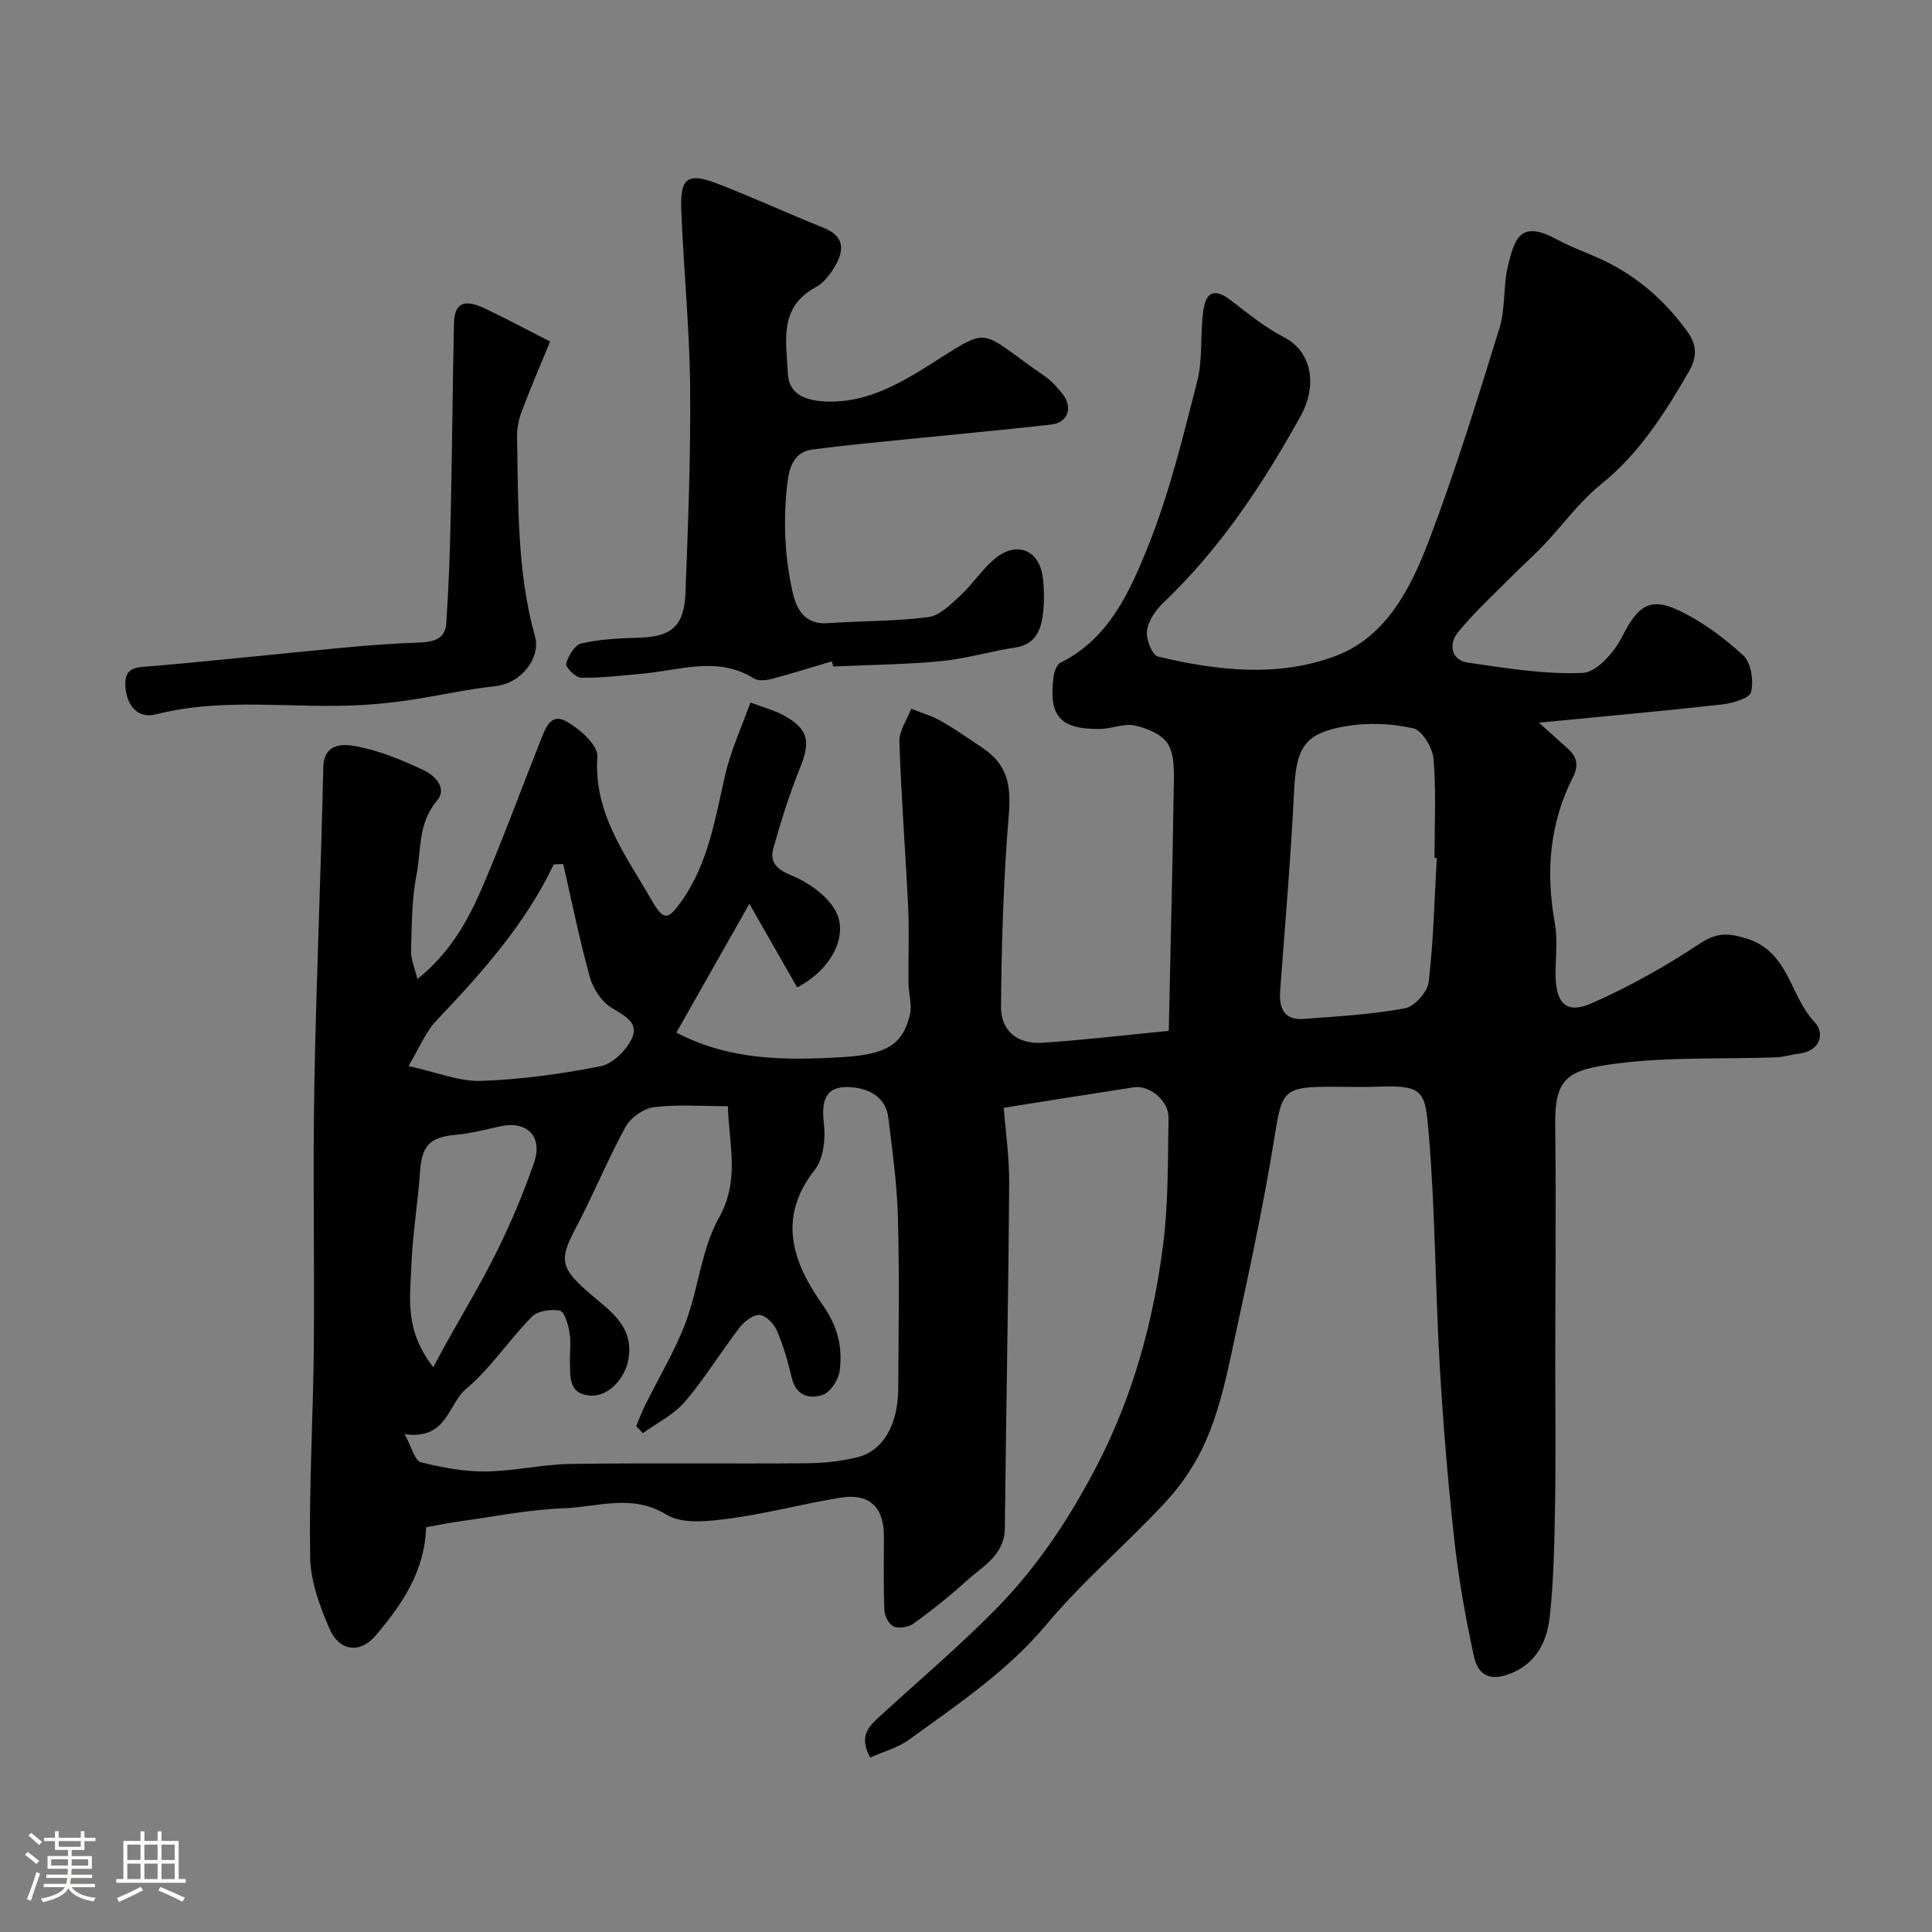
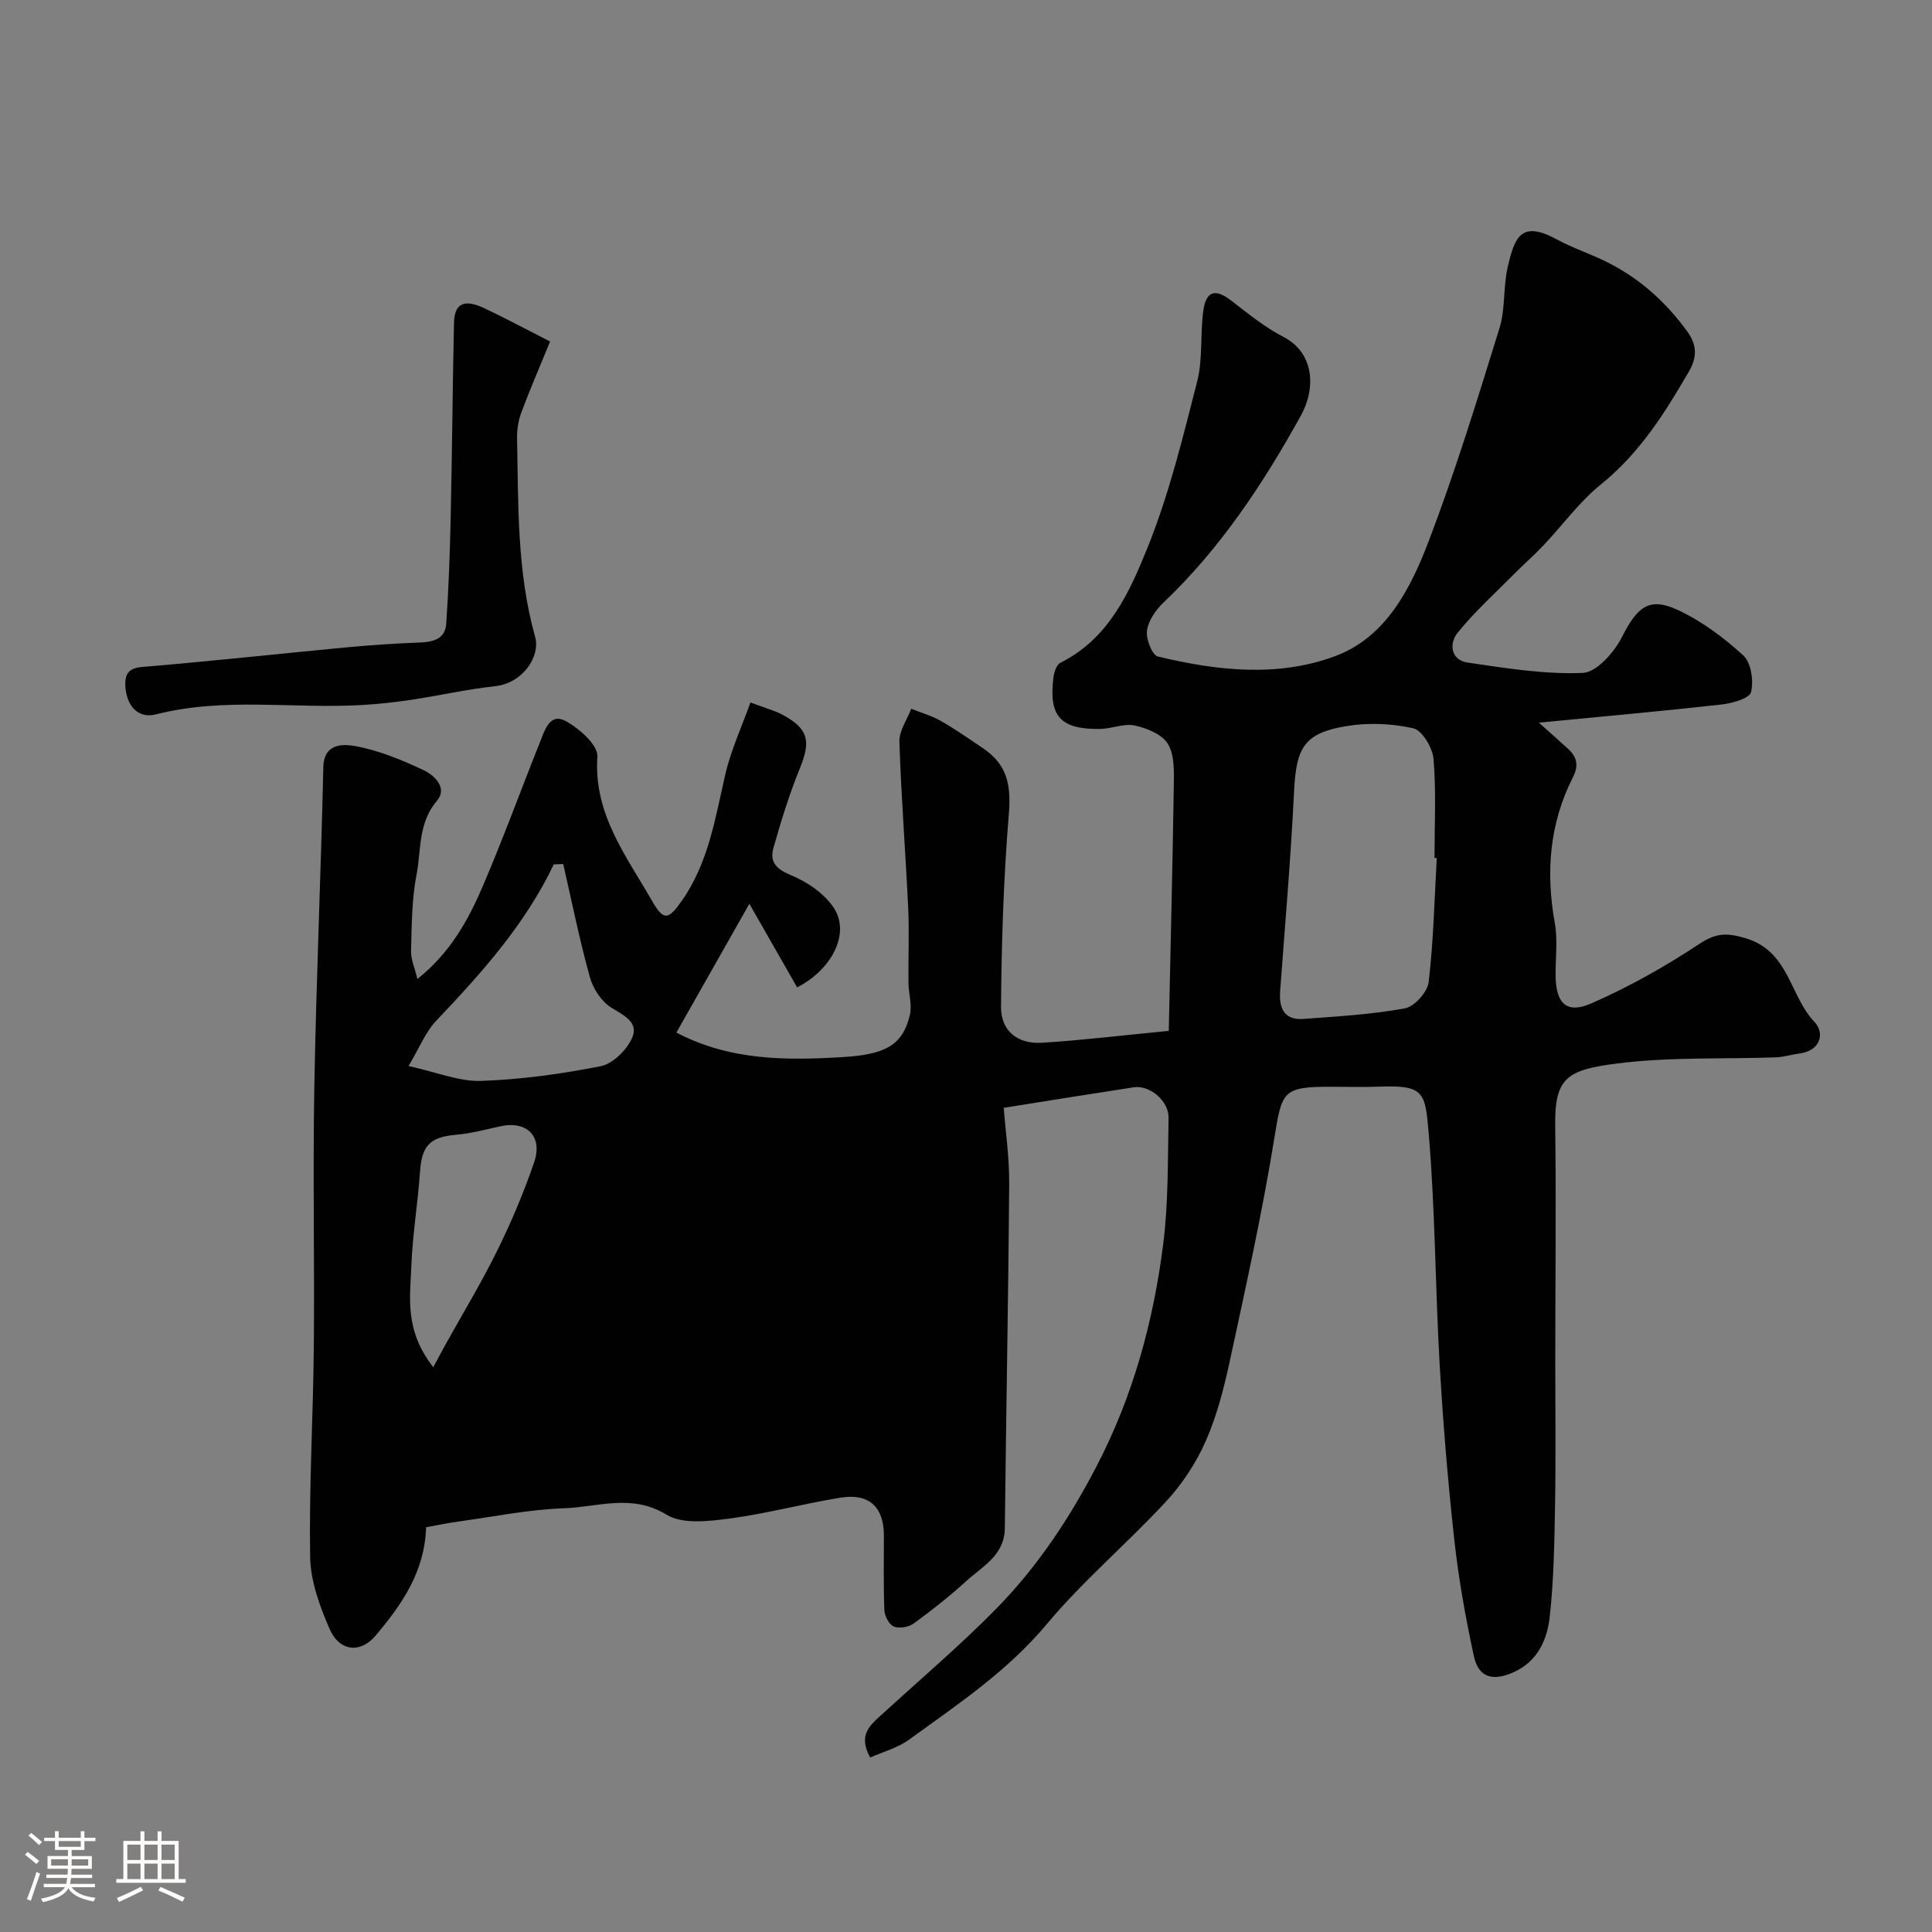
<svg xmlns="http://www.w3.org/2000/svg" enable-background="new 0 0 400 400" viewBox="0 0 400 400">
  <rect x="0" y="0" width="400" height="400" fill="#808080" stroke="none" />
  <path d="m5.17 384 .55-.58c.85.61 1.65 1.24 2.4 1.87l-.59.64c-.83-.73-1.62-1.38-2.36-1.93m1.22 9.53-.82-.34c.71-1.76 1.37-3.64 1.98-5.63.24.13.5.25.76.36-.6 1.67-1.24 3.54-1.92 5.61m-.5-13.5.57-.54c.56.44 1.31 1.06 2.26 1.87l-.64.64c-.68-.66-1.41-1.32-2.19-1.97m3.25.46h2.24v-1.36h.77v1.36h4.57v-1.36h.76v1.36h2.28v.69h-2.28v1.84h-2.64v1.26h4.18v2.64h-4.21c0 .45-.02.86-.05 1.21h4.32v.69h-4.38c-.04.34-.1.75-.19 1.22h5.15v.69h-4.82c.87 1.19 2.51 1.92 4.93 2.19-.17.31-.3.57-.37.76-2.77-.49-4.52-1.41-5.26-2.76-.56 1.26-2.3 2.23-5.24 2.9-.12-.24-.26-.48-.43-.72 2.73-.55 4.38-1.34 4.96-2.38h-4.38v-.69h4.65c.1-.38.17-.79.21-1.22h-4.32v-.69h4.4c.03-.34.05-.75.05-1.21h-4.2v-2.64h4.23v-1.26h-2.69v-1.84h-2.24zm1.46 4.46v1.29h3.45c.01-.4.02-.57.01-.53v-.32-.45h-3.46zm1.55-2.59h4.57v-1.19h-4.57zm6.11 2.59h-3.42v.77c-.01.19-.01.37-.02.53h3.44v-1.29z" fill="#fcfbfa" />
  <path d="m32.63 379.16h.82v1.98h3.54v7.89h1.46v.78h-14.37v-.78h1.46v-7.89h3.54v-1.98h.82v1.98h2.73zm-3.49 11.48.5.73c-1.61.82-3.28 1.63-5 2.41-.13-.27-.28-.55-.44-.82 1.75-.72 3.4-1.49 4.94-2.32m-2.78-5.55h2.73v-3.18h-2.73zm0 3.95h2.73v-3.2h-2.73zm3.54-3.95h2.73v-3.18h-2.73zm0 3.95h2.73v-3.2h-2.73zm7.89 4.68c-1.84-.92-3.51-1.7-5.02-2.32l.45-.73c1.89.8 3.57 1.55 5.04 2.23zm-1.62-11.81h-2.73v3.18h2.73zm-2.73 7.13h2.73v-3.2h-2.73z" fill="#fcfbfa" />
  <g fill="#010102">
-     <path d="m88.22 316.2c-.28 9.23-5.06 16.06-10.48 22.46-3.17 3.74-7.5 3.24-9.52-1.44-2.03-4.69-3.93-9.88-4.01-14.89-.24-14.42.62-28.86.76-43.3.17-18.03-.22-36.07.11-54.1.39-22.04 1.37-44.08 1.86-66.12.12-5.13 4.42-4.72 6.55-4.35 4.88.87 9.65 2.85 14.19 4.98 2.26 1.06 5.06 3.69 2.77 6.37-3.93 4.61-3.22 10.19-4.22 15.34-1 5.14-.97 10.5-1.13 15.77-.05 1.66.73 3.34 1.32 5.78 6.84-5.48 10.52-12.2 13.52-19.19 4.23-9.86 7.9-19.97 11.89-29.94.95-2.38 2.01-6.03 5.23-4.31 2.83 1.51 6.78 5 6.62 7.37-.81 11.89 5.96 20.54 11.28 29.82 2.44 4.27 3.4 4.05 6.21.04 5.51-7.86 6.9-17.05 8.98-26.09 1.16-5.05 3.4-9.86 5.22-14.96 3.18 1.2 5.09 1.69 6.76 2.6 5.27 2.88 5.76 5.41 3.49 10.99-2.19 5.38-3.92 10.97-5.5 16.57-.81 2.89.63 4.36 3.71 5.63 3.42 1.41 7.09 3.94 8.97 7.01 3.11 5.1-.51 12.45-7.76 16.19-3.07-5.36-6.17-10.79-9.89-17.31-5.33 9.4-10.3 18.17-15.11 26.66 11.09 5.84 22.8 5.78 34.44 5.08 8.79-.53 12.45-2.44 13.91-8.79.47-2.07-.28-4.4-.3-6.61-.06-5.17.18-10.34-.06-15.5-.54-11.47-1.45-22.93-1.82-34.4-.07-2.25 1.59-4.55 2.45-6.82 2.06.83 4.25 1.45 6.16 2.54 2.97 1.69 5.78 3.67 8.63 5.58 5.15 3.47 5.92 7.66 5.4 13.91-1.08 13.18-1.5 26.44-1.6 39.66-.04 5.06 3.46 7.78 8.54 7.46 8.3-.52 16.57-1.53 26.19-2.46.37-17.41.79-34.07 1.04-50.73.04-2.93.18-6.34-1.2-8.65-1.18-1.99-4.34-3.29-6.86-3.84-2.25-.49-4.8.68-7.23.71-8.24.11-10.68-2.67-9.6-10.83.14-1.03.65-2.5 1.43-2.88 9.95-4.94 14.27-14.53 18-23.76 4.48-11.09 7.34-22.87 10.31-34.51 1.2-4.7.58-9.84 1.28-14.71.59-4.09 2.56-4.48 5.79-1.97 3.48 2.7 6.97 5.52 10.85 7.53 6.2 3.23 6.77 10.43 3.53 16.28-7.81 14.1-16.65 27.48-28.45 38.7-1.59 1.52-3.12 3.73-3.4 5.8-.24 1.72 1.07 5.07 2.25 5.35 12.26 2.96 24.95 4.37 36.86-.13 10.45-3.96 15.53-14.06 19.27-23.89 5.49-14.42 10.03-29.21 14.6-43.96 1.24-4 .75-8.5 1.7-12.62 1.44-6.22 2.75-9.79 10.18-5.75 3.14 1.71 6.58 2.86 9.81 4.41 7.02 3.38 12.66 8.39 17.22 14.69 1.95 2.7 2.05 5.24.34 8.2-5.02 8.65-10.25 16.98-18.25 23.42-4.46 3.59-7.91 8.42-11.89 12.62-1.94 2.05-4.08 3.92-6.07 5.92-3.97 4.01-8.18 7.82-11.71 12.18-1.77 2.19-1.48 5.64 2.09 6.17 7.9 1.16 15.92 2.47 23.82 2.14 2.87-.12 6.51-4.26 8.12-7.43 3.15-6.19 5.56-8.37 11.52-5.62 4.95 2.29 9.55 5.72 13.6 9.43 1.62 1.49 2.18 5.26 1.6 7.6-.32 1.3-3.9 2.32-6.11 2.56-12.34 1.38-24.71 2.49-37.81 3.76 2.25 2.01 4.12 3.67 5.97 5.35 1.88 1.7 2.35 3.44 1.08 5.95-4.86 9.56-5.65 19.65-3.76 30.15.64 3.55.13 7.31.17 10.98.07 5.71 2.28 7.94 7.41 5.69 7.72-3.39 15.19-7.57 22.22-12.23 3.45-2.28 5.55-2.48 9.62-1.29 9.13 2.66 9.18 11.96 14.36 17.38 2.14 2.24 1.32 5.97-3.19 6.53-1.6.2-3.18.72-4.77.78-10.95.39-22.01-.11-32.83 1.26-10.55 1.34-13.06 2.97-12.9 13.11.21 16.39.01 32.72.01 49.05 0 9.7.13 19.4-.04 29.1-.14 7.79-.25 15.62-1.11 23.35-.52 4.69-2.49 9.16-7.4 11.4-4.38 1.99-7.34 1.16-8.31-3.33-1.72-7.96-3.16-16.02-4.05-24.11-1.33-12.09-2.33-24.23-3.03-36.37-.91-15.85-.91-31.77-2.25-47.57-.74-8.65-.85-10.18-10.3-9.82-3.33.13-6.66.02-10 .02-9.94 0-10.1.92-11.67 10.62-2.49 15.42-5.89 30.7-9.18 45.98-1.23 5.7-2.69 11.46-5.02 16.76-1.99 4.52-4.88 8.89-8.23 12.52-8.01 8.66-17.13 16.34-24.68 25.37-8.17 9.78-18.48 16.64-28.54 23.94-2.33 1.69-5.33 2.48-8.03 3.69-2.48-4.54-.17-6.55 2.05-8.58 8.04-7.38 16.4-14.44 24.03-22.21 8.5-8.65 15.15-18.66 20.8-29.53 7.54-14.5 11.73-29.86 13.77-45.83 1.11-8.67.95-17.51 1.13-26.28.07-3.53-3.92-6.84-7.19-6.34-8.71 1.33-17.41 2.74-26.94 4.25.35 4.64 1.17 10.18 1.13 15.72-.17 23.77-.64 47.53-.9 71.3-.06 5.66-4.61 7.89-7.98 10.96-3.44 3.14-7.11 6.04-10.88 8.78-1.04.76-2.99 1.1-4.12.64-.98-.4-1.91-2.17-1.96-3.38-.21-5.16-.09-10.33-.1-15.49-.01-5.89-3.07-8.78-9-7.81-7.71 1.25-15.31 3.31-23.04 4.33-4.29.56-9.67 1.2-12.96-.81-7.2-4.41-14.21-1.57-21.2-1.33-7.32.25-14.61 1.75-21.9 2.75-2.23.3-4.43.78-6.68 1.18zm-4.45-19.27c1.53 2.8 2.13 5.49 3.33 5.8 4.38 1.11 8.96 1.96 13.46 1.92 5.88-.06 11.74-1.48 17.62-1.56 16.33-.23 32.66-.01 48.99-.14 3.42-.03 6.92-.41 10.24-1.21 5.4-1.31 8.51-6.66 8.56-14.31.08-11.83.26-23.67-.07-35.49-.19-6.87-1.14-13.73-1.99-20.57-.5-4.05-3.66-5.84-7.22-6.23-5.3-.58-6.78 2.03-6.12 7.34.39 3.18-.05 7.41-1.9 9.76-7.9 10-4.42 19.32 1.6 27.85 3.2 4.54 4.23 8.86 3.57 13.79-.25 1.82-1.9 4.33-3.49 4.9-2.73.97-5.53.21-6.42-3.5-.79-3.31-1.71-6.63-3.05-9.75-.61-1.42-2.29-3.19-3.59-3.28-1.35-.1-3.21 1.35-4.19 2.63-3.87 5.04-7.19 10.53-11.31 15.35-2.29 2.68-5.76 4.36-8.7 6.49-.46-.49-.91-.98-1.37-1.46.61-1.44 1.15-2.91 1.84-4.31 2.81-5.7 6.15-11.19 8.38-17.1 2.68-7.11 3.27-15.23 6.9-21.71 4.4-7.85 2.08-15.16 1.86-23.11-5.33 0-10.35-.41-15.26.19-2.15.26-4.87 2.15-5.92 4.07-3.8 6.95-6.8 14.35-10.51 21.35-3.31 6.25-2.8 7.97 2.79 12.91 4.14 3.65 9.67 6.86 8.26 14.12-.73 3.78-4.14 7.58-7.95 7.27-4.43-.36-4.04-3.99-4.11-7.12-.04-2 .25-4.04-.09-5.99-.29-1.63-1.04-4.28-1.99-4.47-1.82-.37-4.6.03-5.81 1.26-4.73 4.8-8.5 10.64-13.61 14.93-3.78 3.17-3.87 10.6-12.73 9.38zm213.7-119.29c-.16-.01-.31-.02-.47-.02 0-6.83.36-13.68-.2-20.46-.19-2.32-2.34-5.95-4.19-6.37-4.48-1.02-9.42-1.21-13.96-.44-8.67 1.46-10.29 4.47-10.73 13.51-.67 13.79-1.87 27.56-2.88 41.34-.26 3.54.83 6.05 4.83 5.76 7.02-.52 14.09-.92 20.99-2.19 1.98-.36 4.69-3.38 4.93-5.43 1-8.52 1.19-17.12 1.68-25.7zm-180.86 1.25c-.65.02-1.31.05-1.96.07-5.93 12.45-14.96 22.51-24.32 32.36-2.22 2.33-3.47 5.58-5.75 9.39 5.94 1.3 10.52 3.24 15.03 3.08 8.28-.29 16.6-1.43 24.74-3.04 2.48-.49 5.28-3.25 6.44-5.68 1.61-3.38-1.52-4.77-4.21-6.44-2.03-1.26-3.79-3.9-4.44-6.27-2.15-7.74-3.74-15.64-5.53-23.47zm-26.9 104.18c.82-1.53 1.62-3.07 2.47-4.59 3.6-6.5 7.47-12.86 10.75-19.52 2.92-5.92 5.51-12.05 7.65-18.29 1.87-5.44-1.53-8.71-7.06-7.47-3.01.67-6.03 1.47-9.09 1.74-5.43.48-7.11 2.25-7.47 7.65-.44 6.54-1.56 13.04-1.8 19.58-.24 6.47-1.46 13.23 4.55 20.9z" />
-     <path d="m172.22 136.92c-4.12 1.22-8.21 2.52-12.36 3.62-1.19.31-2.84.51-3.76-.07-7.55-4.7-15.33-1.69-23.05-.99-4.24.38-8.5.89-12.74.84-1.11-.01-3.26-2.2-3.08-2.91.41-1.61 1.77-3.88 3.12-4.19 3.81-.87 7.81-1.08 11.74-1.18 6.84-.17 9.56-2.28 9.83-9.27.55-14.25 1.1-28.52.96-42.78-.12-12.2-1.36-24.39-1.83-36.6-.26-6.63 1.36-7.74 7.59-5.33 7.4 2.87 14.61 6.19 21.97 9.15 4.33 1.75 4.16 4.68 2.26 7.92-.98 1.67-2.35 3.46-4 4.35-7.76 4.18-6.04 11.36-5.75 17.9.17 3.8 2.99 5.33 6.8 5.67 8.43.75 15.46-3.08 22.04-7.2 13.71-8.58 10.01-7.82 24.4 2.07 1.35.93 2.49 2.23 3.53 3.51 2.33 2.87 1.29 6.06-2.27 6.47-10.11 1.15-20.24 2.06-30.36 3.09-6.36.65-12.74 1.24-19.07 2.08-3.78.5-4.77 3.62-5.15 6.8-.92 7.65-.62 15.31 1.08 22.81.81 3.58 2.57 6.69 7.32 6.34 6.92-.5 13.9-.36 20.75-1.25 2.4-.31 4.7-2.68 6.68-4.5 2.53-2.34 4.44-5.38 7.07-7.57 4.61-3.83 9.35-1.82 9.99 4.07.27 2.47.29 5.02-.02 7.48-.42 3.38-1.64 6.2-5.75 6.82-5.14.77-10.18 2.32-15.34 2.81-7.4.71-14.85.77-22.29 1.11-.09-.35-.2-.71-.31-1.07z" />
+     <path d="m88.22 316.2c-.28 9.23-5.06 16.06-10.48 22.46-3.17 3.74-7.5 3.24-9.52-1.44-2.03-4.69-3.93-9.88-4.01-14.89-.24-14.42.62-28.86.76-43.3.17-18.03-.22-36.07.11-54.1.39-22.04 1.37-44.08 1.86-66.12.12-5.13 4.42-4.72 6.55-4.35 4.88.87 9.65 2.85 14.19 4.98 2.26 1.06 5.06 3.69 2.77 6.37-3.93 4.61-3.22 10.19-4.22 15.34-1 5.14-.97 10.5-1.13 15.77-.05 1.66.73 3.34 1.32 5.78 6.84-5.48 10.52-12.2 13.52-19.19 4.23-9.86 7.9-19.97 11.89-29.94.95-2.38 2.01-6.03 5.23-4.31 2.83 1.51 6.78 5 6.62 7.37-.81 11.89 5.96 20.54 11.28 29.82 2.44 4.27 3.4 4.05 6.21.04 5.51-7.86 6.9-17.05 8.98-26.09 1.16-5.05 3.4-9.86 5.22-14.96 3.18 1.2 5.09 1.69 6.76 2.6 5.27 2.88 5.76 5.41 3.49 10.99-2.19 5.38-3.92 10.97-5.5 16.57-.81 2.89.63 4.36 3.71 5.63 3.42 1.41 7.09 3.94 8.97 7.01 3.11 5.1-.51 12.45-7.76 16.19-3.07-5.36-6.17-10.79-9.89-17.31-5.33 9.4-10.3 18.17-15.11 26.66 11.09 5.84 22.8 5.78 34.44 5.08 8.79-.53 12.45-2.44 13.91-8.79.47-2.07-.28-4.4-.3-6.61-.06-5.17.18-10.34-.06-15.5-.54-11.47-1.45-22.93-1.82-34.4-.07-2.25 1.59-4.55 2.45-6.82 2.06.83 4.25 1.45 6.16 2.54 2.97 1.69 5.78 3.67 8.63 5.58 5.15 3.47 5.92 7.66 5.4 13.91-1.08 13.18-1.5 26.44-1.6 39.66-.04 5.06 3.46 7.78 8.54 7.46 8.3-.52 16.57-1.53 26.19-2.46.37-17.41.79-34.07 1.04-50.73.04-2.93.18-6.34-1.2-8.65-1.18-1.99-4.34-3.29-6.86-3.84-2.25-.49-4.8.68-7.23.71-8.24.11-10.68-2.67-9.6-10.83.14-1.03.65-2.5 1.43-2.88 9.95-4.94 14.27-14.53 18-23.76 4.48-11.09 7.34-22.87 10.31-34.51 1.2-4.7.58-9.84 1.28-14.71.59-4.09 2.56-4.48 5.79-1.97 3.48 2.7 6.97 5.52 10.85 7.53 6.2 3.23 6.77 10.43 3.53 16.28-7.81 14.1-16.65 27.48-28.45 38.7-1.59 1.52-3.12 3.73-3.4 5.8-.24 1.72 1.07 5.07 2.25 5.35 12.26 2.96 24.95 4.37 36.86-.13 10.45-3.96 15.53-14.06 19.27-23.89 5.49-14.42 10.03-29.21 14.6-43.96 1.24-4 .75-8.5 1.7-12.62 1.44-6.22 2.75-9.79 10.18-5.75 3.14 1.71 6.58 2.86 9.81 4.41 7.02 3.38 12.66 8.39 17.22 14.69 1.95 2.7 2.05 5.24.34 8.2-5.02 8.65-10.25 16.98-18.25 23.42-4.46 3.59-7.91 8.42-11.89 12.62-1.94 2.05-4.08 3.92-6.07 5.92-3.97 4.01-8.18 7.82-11.71 12.18-1.77 2.19-1.48 5.64 2.09 6.17 7.9 1.16 15.92 2.47 23.82 2.14 2.87-.12 6.51-4.26 8.12-7.43 3.15-6.19 5.56-8.37 11.52-5.62 4.95 2.29 9.55 5.72 13.6 9.43 1.62 1.49 2.18 5.26 1.6 7.6-.32 1.3-3.9 2.32-6.11 2.56-12.34 1.38-24.71 2.49-37.81 3.76 2.25 2.01 4.12 3.67 5.97 5.35 1.88 1.7 2.35 3.44 1.08 5.95-4.86 9.56-5.65 19.65-3.76 30.15.64 3.55.13 7.31.17 10.98.07 5.71 2.28 7.94 7.41 5.69 7.72-3.39 15.19-7.57 22.22-12.23 3.45-2.28 5.55-2.48 9.62-1.29 9.13 2.66 9.18 11.96 14.36 17.38 2.14 2.24 1.32 5.97-3.19 6.53-1.6.2-3.18.72-4.77.78-10.95.39-22.01-.11-32.83 1.26-10.55 1.34-13.06 2.97-12.9 13.11.21 16.39.01 32.72.01 49.05 0 9.7.13 19.4-.04 29.1-.14 7.79-.25 15.62-1.11 23.35-.52 4.69-2.49 9.16-7.4 11.4-4.38 1.99-7.34 1.16-8.31-3.33-1.72-7.96-3.16-16.02-4.05-24.11-1.33-12.09-2.33-24.23-3.03-36.37-.91-15.85-.91-31.77-2.25-47.57-.74-8.65-.85-10.18-10.3-9.82-3.33.13-6.66.02-10 .02-9.94 0-10.1.92-11.67 10.62-2.49 15.42-5.89 30.7-9.18 45.98-1.23 5.7-2.69 11.46-5.02 16.76-1.99 4.52-4.88 8.89-8.23 12.52-8.01 8.66-17.13 16.34-24.68 25.37-8.17 9.78-18.48 16.64-28.54 23.94-2.33 1.69-5.33 2.48-8.03 3.69-2.48-4.54-.17-6.55 2.05-8.58 8.04-7.38 16.4-14.44 24.03-22.21 8.5-8.65 15.15-18.66 20.8-29.53 7.54-14.5 11.73-29.86 13.77-45.83 1.11-8.67.95-17.51 1.13-26.28.07-3.53-3.92-6.84-7.19-6.34-8.71 1.33-17.41 2.74-26.94 4.25.35 4.64 1.17 10.18 1.13 15.72-.17 23.77-.64 47.53-.9 71.3-.06 5.66-4.61 7.89-7.98 10.96-3.44 3.14-7.11 6.04-10.88 8.78-1.04.76-2.99 1.1-4.12.64-.98-.4-1.91-2.17-1.96-3.38-.21-5.16-.09-10.33-.1-15.49-.01-5.89-3.07-8.78-9-7.81-7.71 1.25-15.31 3.31-23.04 4.33-4.29.56-9.67 1.2-12.96-.81-7.2-4.41-14.21-1.57-21.2-1.33-7.32.25-14.61 1.75-21.9 2.75-2.23.3-4.43.78-6.68 1.18zm-4.45-19.27zm213.7-119.29c-.16-.01-.31-.02-.47-.02 0-6.83.36-13.68-.2-20.46-.19-2.32-2.34-5.95-4.19-6.37-4.48-1.02-9.42-1.21-13.96-.44-8.67 1.46-10.29 4.47-10.73 13.51-.67 13.79-1.87 27.56-2.88 41.34-.26 3.54.83 6.05 4.83 5.76 7.02-.52 14.09-.92 20.99-2.19 1.98-.36 4.69-3.38 4.93-5.43 1-8.52 1.19-17.12 1.68-25.7zm-180.86 1.25c-.65.02-1.31.05-1.96.07-5.93 12.45-14.96 22.51-24.32 32.36-2.22 2.33-3.47 5.58-5.75 9.39 5.94 1.3 10.52 3.24 15.03 3.08 8.28-.29 16.6-1.43 24.74-3.04 2.48-.49 5.28-3.25 6.44-5.68 1.61-3.38-1.52-4.77-4.21-6.44-2.03-1.26-3.79-3.9-4.44-6.27-2.15-7.74-3.74-15.64-5.53-23.47zm-26.9 104.18c.82-1.53 1.62-3.07 2.47-4.59 3.6-6.5 7.47-12.86 10.75-19.52 2.92-5.92 5.51-12.05 7.65-18.29 1.87-5.44-1.53-8.71-7.06-7.47-3.01.67-6.03 1.47-9.09 1.74-5.43.48-7.11 2.25-7.47 7.65-.44 6.54-1.56 13.04-1.8 19.58-.24 6.47-1.46 13.23 4.55 20.9z" />
    <path d="m113.89 70.71c-2.2 5.37-4.19 9.96-5.94 14.65-.61 1.63-.93 3.49-.9 5.23.28 13.83-.06 27.69 3.74 41.26 1.14 4.06-2.54 9.6-8.3 10.22-5.82.63-11.56 1.95-17.36 2.82-3.4.51-6.83.88-10.26 1.08-14.18.81-28.48-1.67-42.57 1.93-3.68.94-6.01-1.68-6.33-5.59-.36-4.32 2.27-4.12 5.35-4.38 13.38-1.15 26.73-2.61 40.1-3.87 5.09-.48 10.19-.84 15.29-1.02 2.89-.1 5.46-.66 5.68-3.93.49-7.16.75-14.34.91-21.51.3-13.57.4-27.14.69-40.7.11-5.15 3.29-4.5 6.47-3 4.24 2.01 8.39 4.24 13.43 6.81z" />
  </g>
</svg>